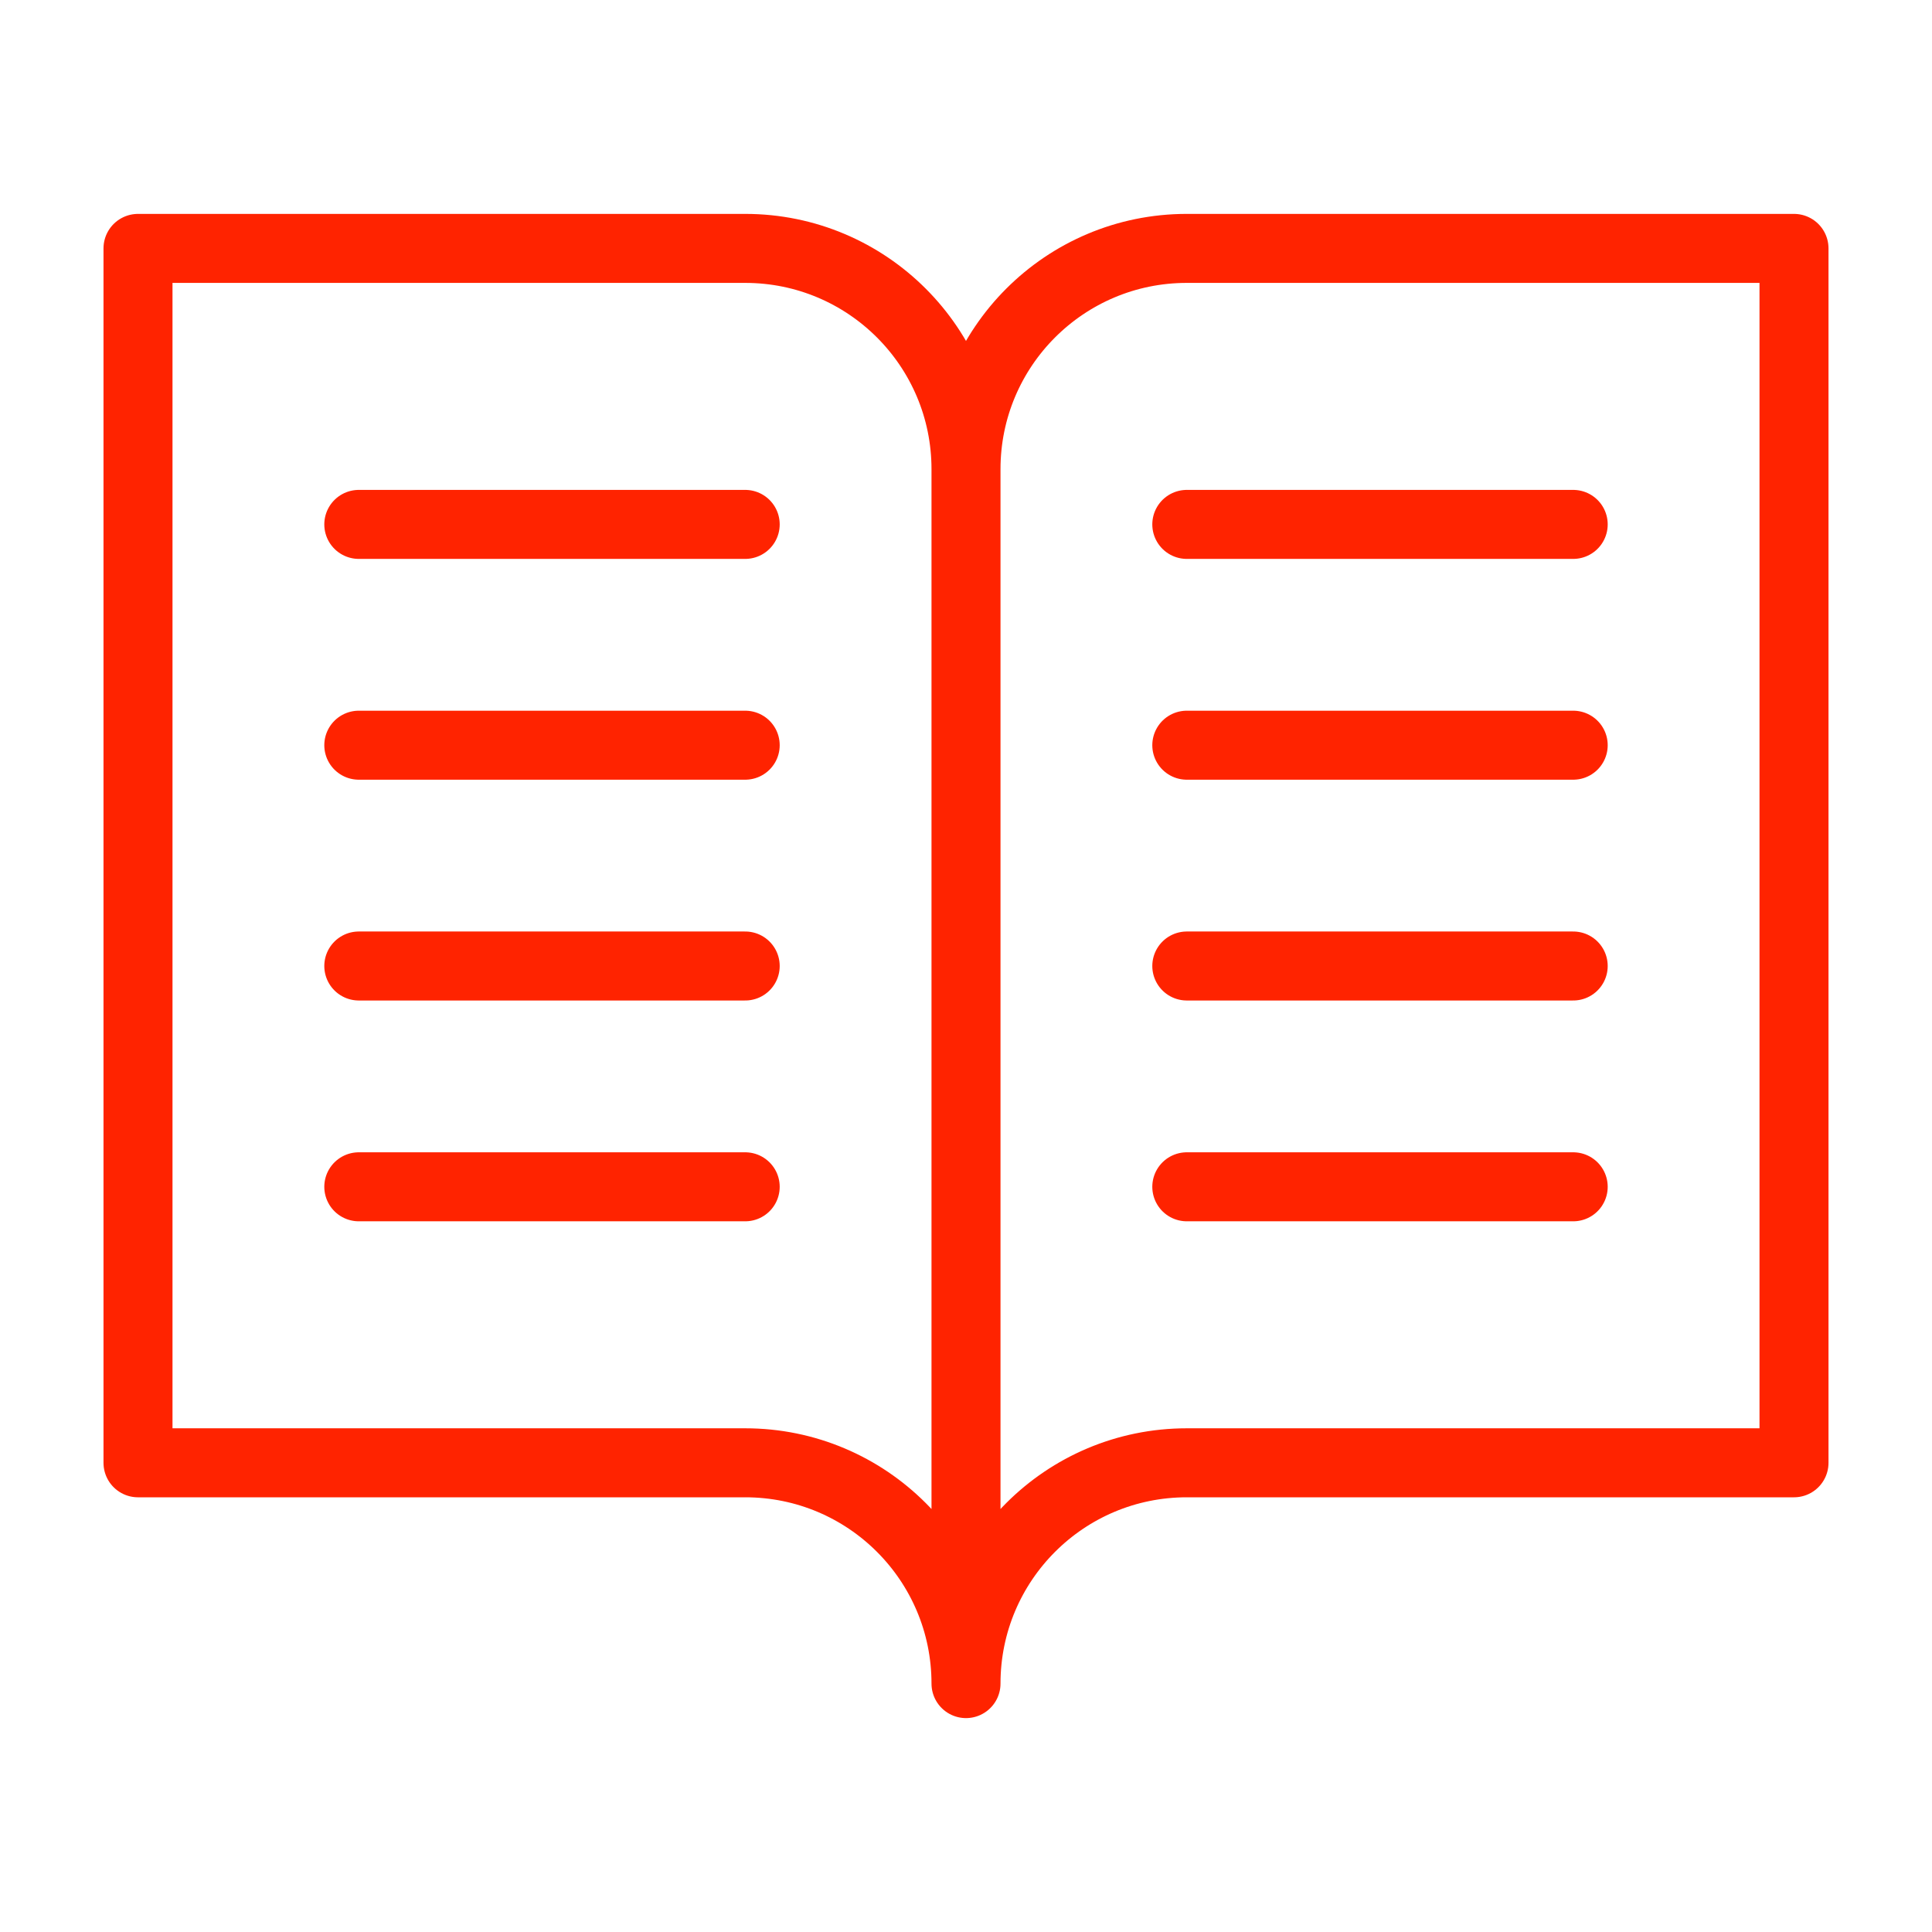
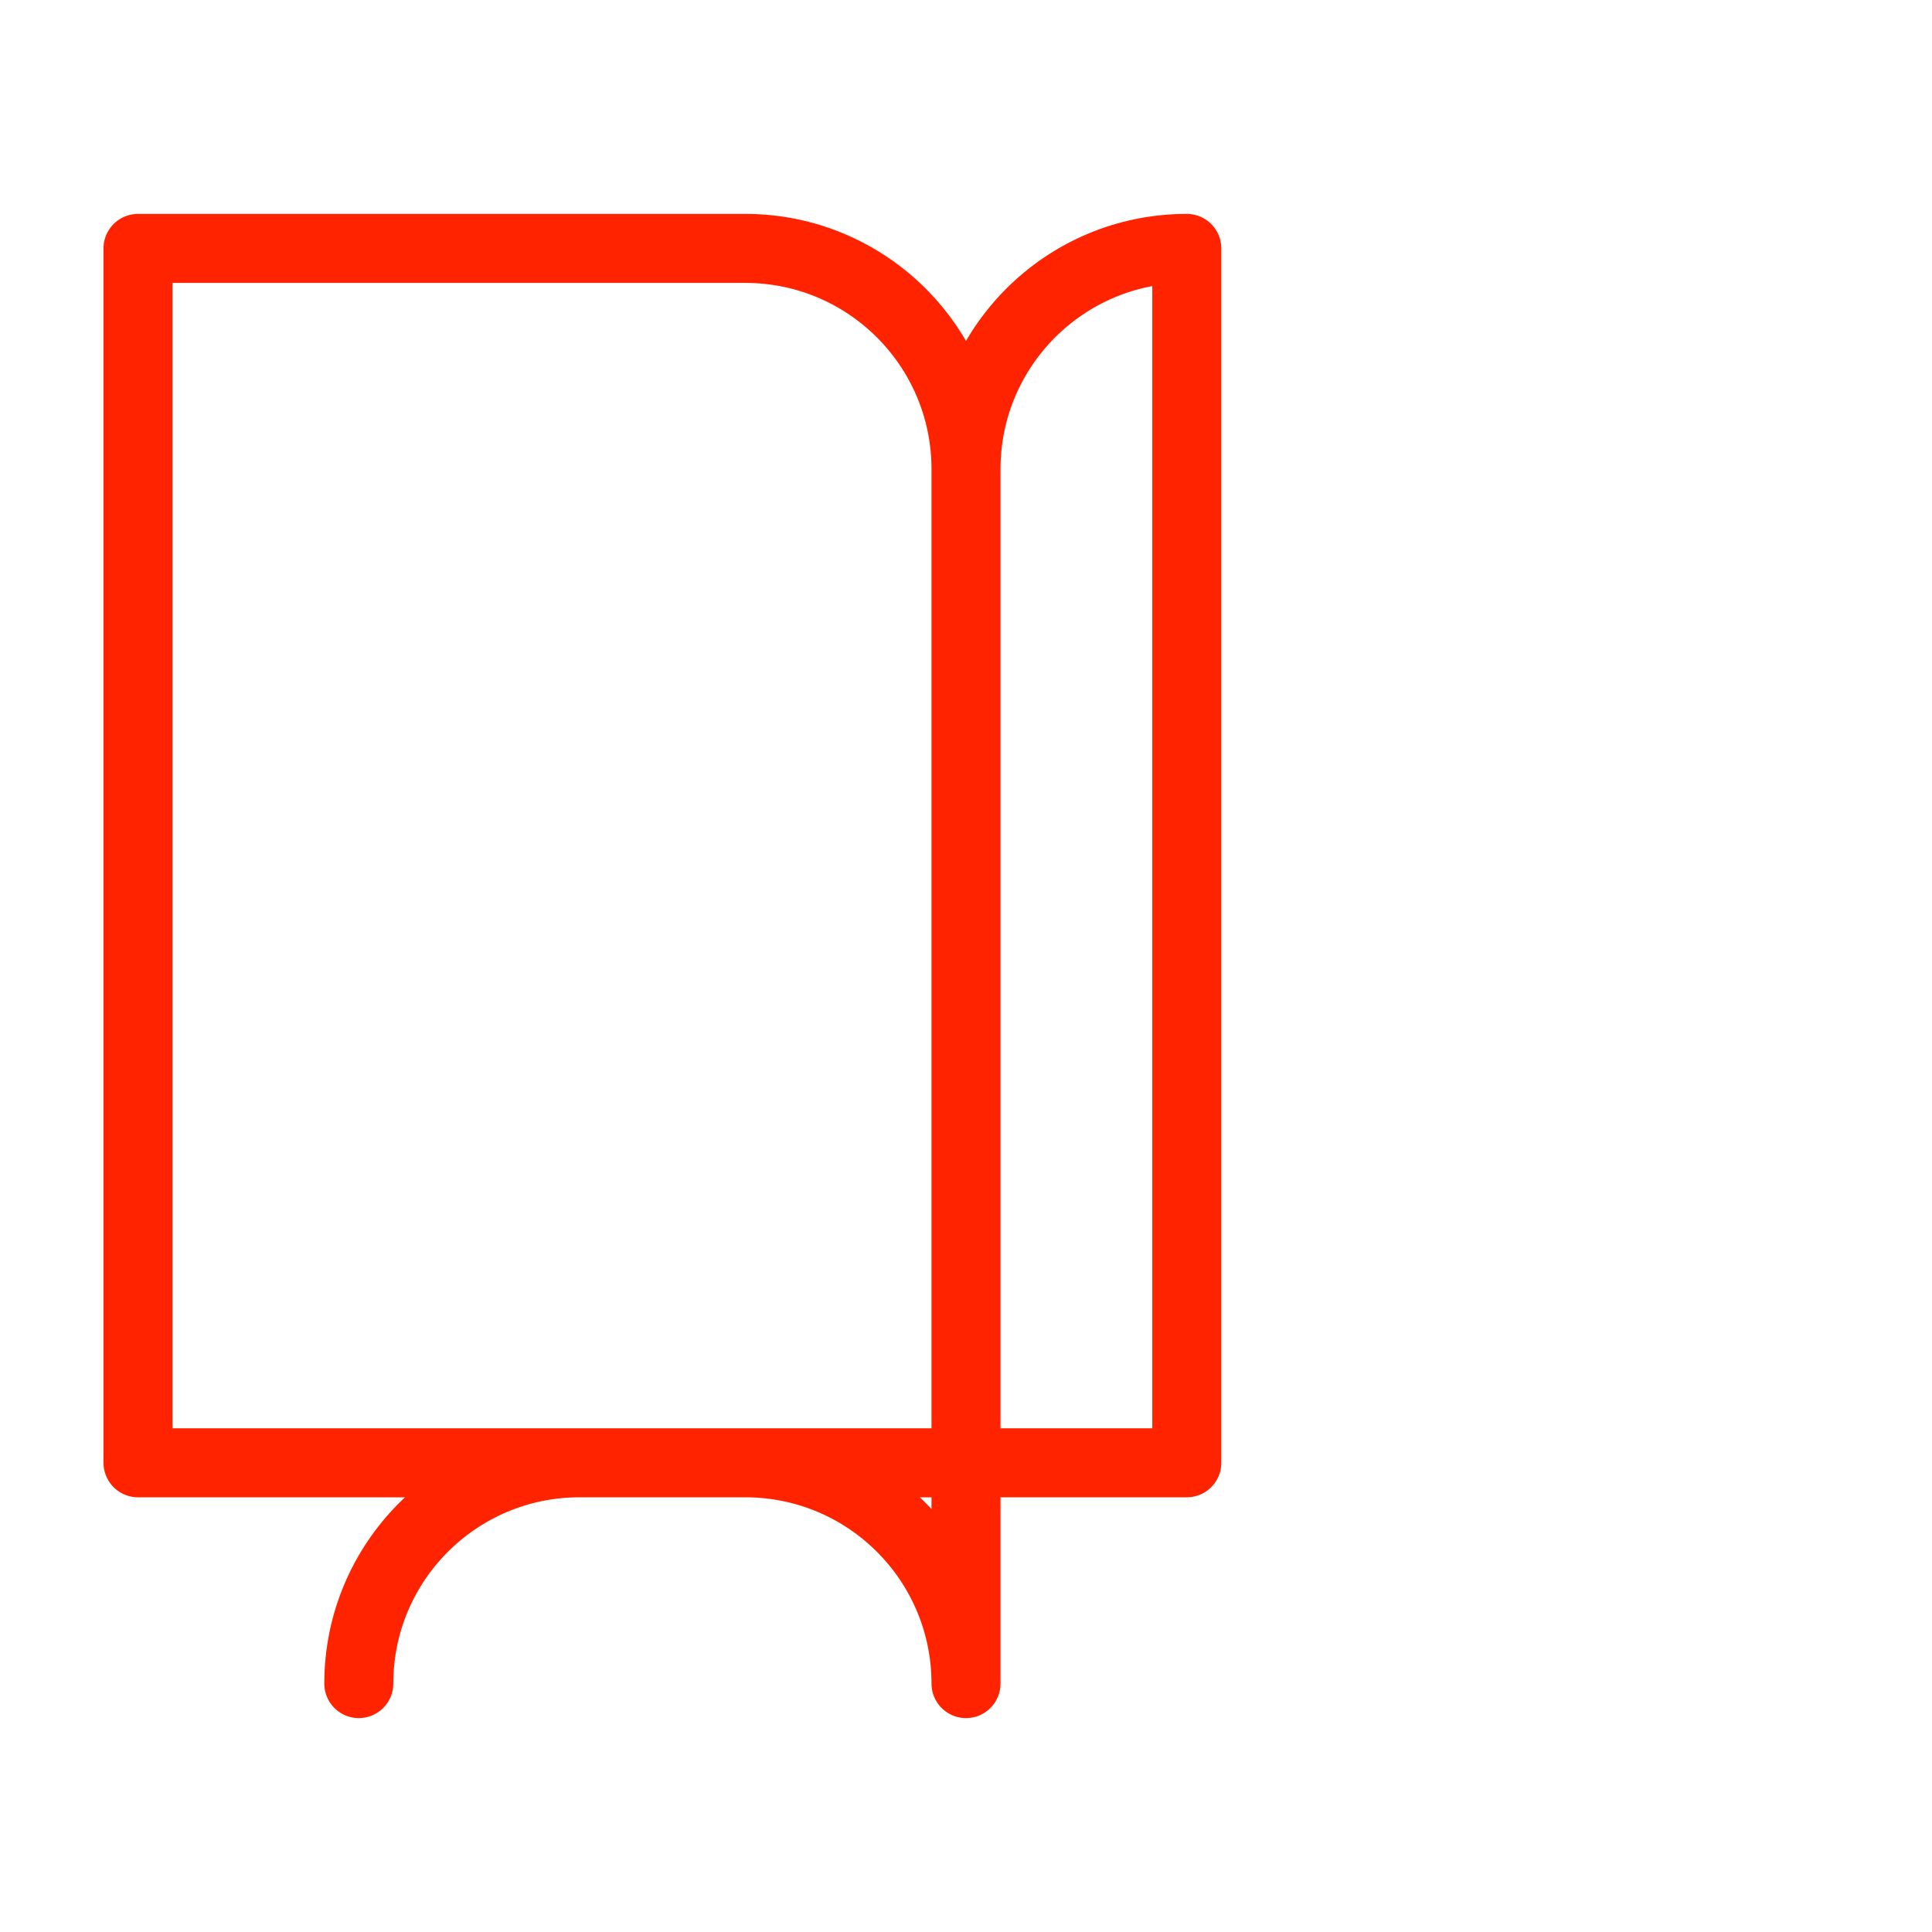
<svg xmlns="http://www.w3.org/2000/svg" id="Layer_1" viewBox="0 0 35 35">
  <defs>
    <style>.cls-1{fill:none;stroke:#ff2300;stroke-linecap:round;stroke-linejoin:round;stroke-width:1.25px;}</style>
  </defs>
-   <path class="cls-1" d="m13.5,26.5c2.21,0,4,1.79,4,4V8.5c0-2.21-1.79-4-4-4H2.5v22h11Zm4-18c0-2.21,1.79-4,4-4h11v22h-11c-2.21,0-4,1.79-4,4" />
-   <path class="cls-1" d="m6.5,9.5h7m-7,4h7m-7,4h7m-7,4h7m8-12h7m-7,4h7m-7,4h7m-7,4h7" />
+   <path class="cls-1" d="m13.5,26.5c2.21,0,4,1.79,4,4V8.5c0-2.21-1.79-4-4-4H2.5v22h11Zm4-18c0-2.21,1.79-4,4-4v22h-11c-2.21,0-4,1.79-4,4" />
</svg>